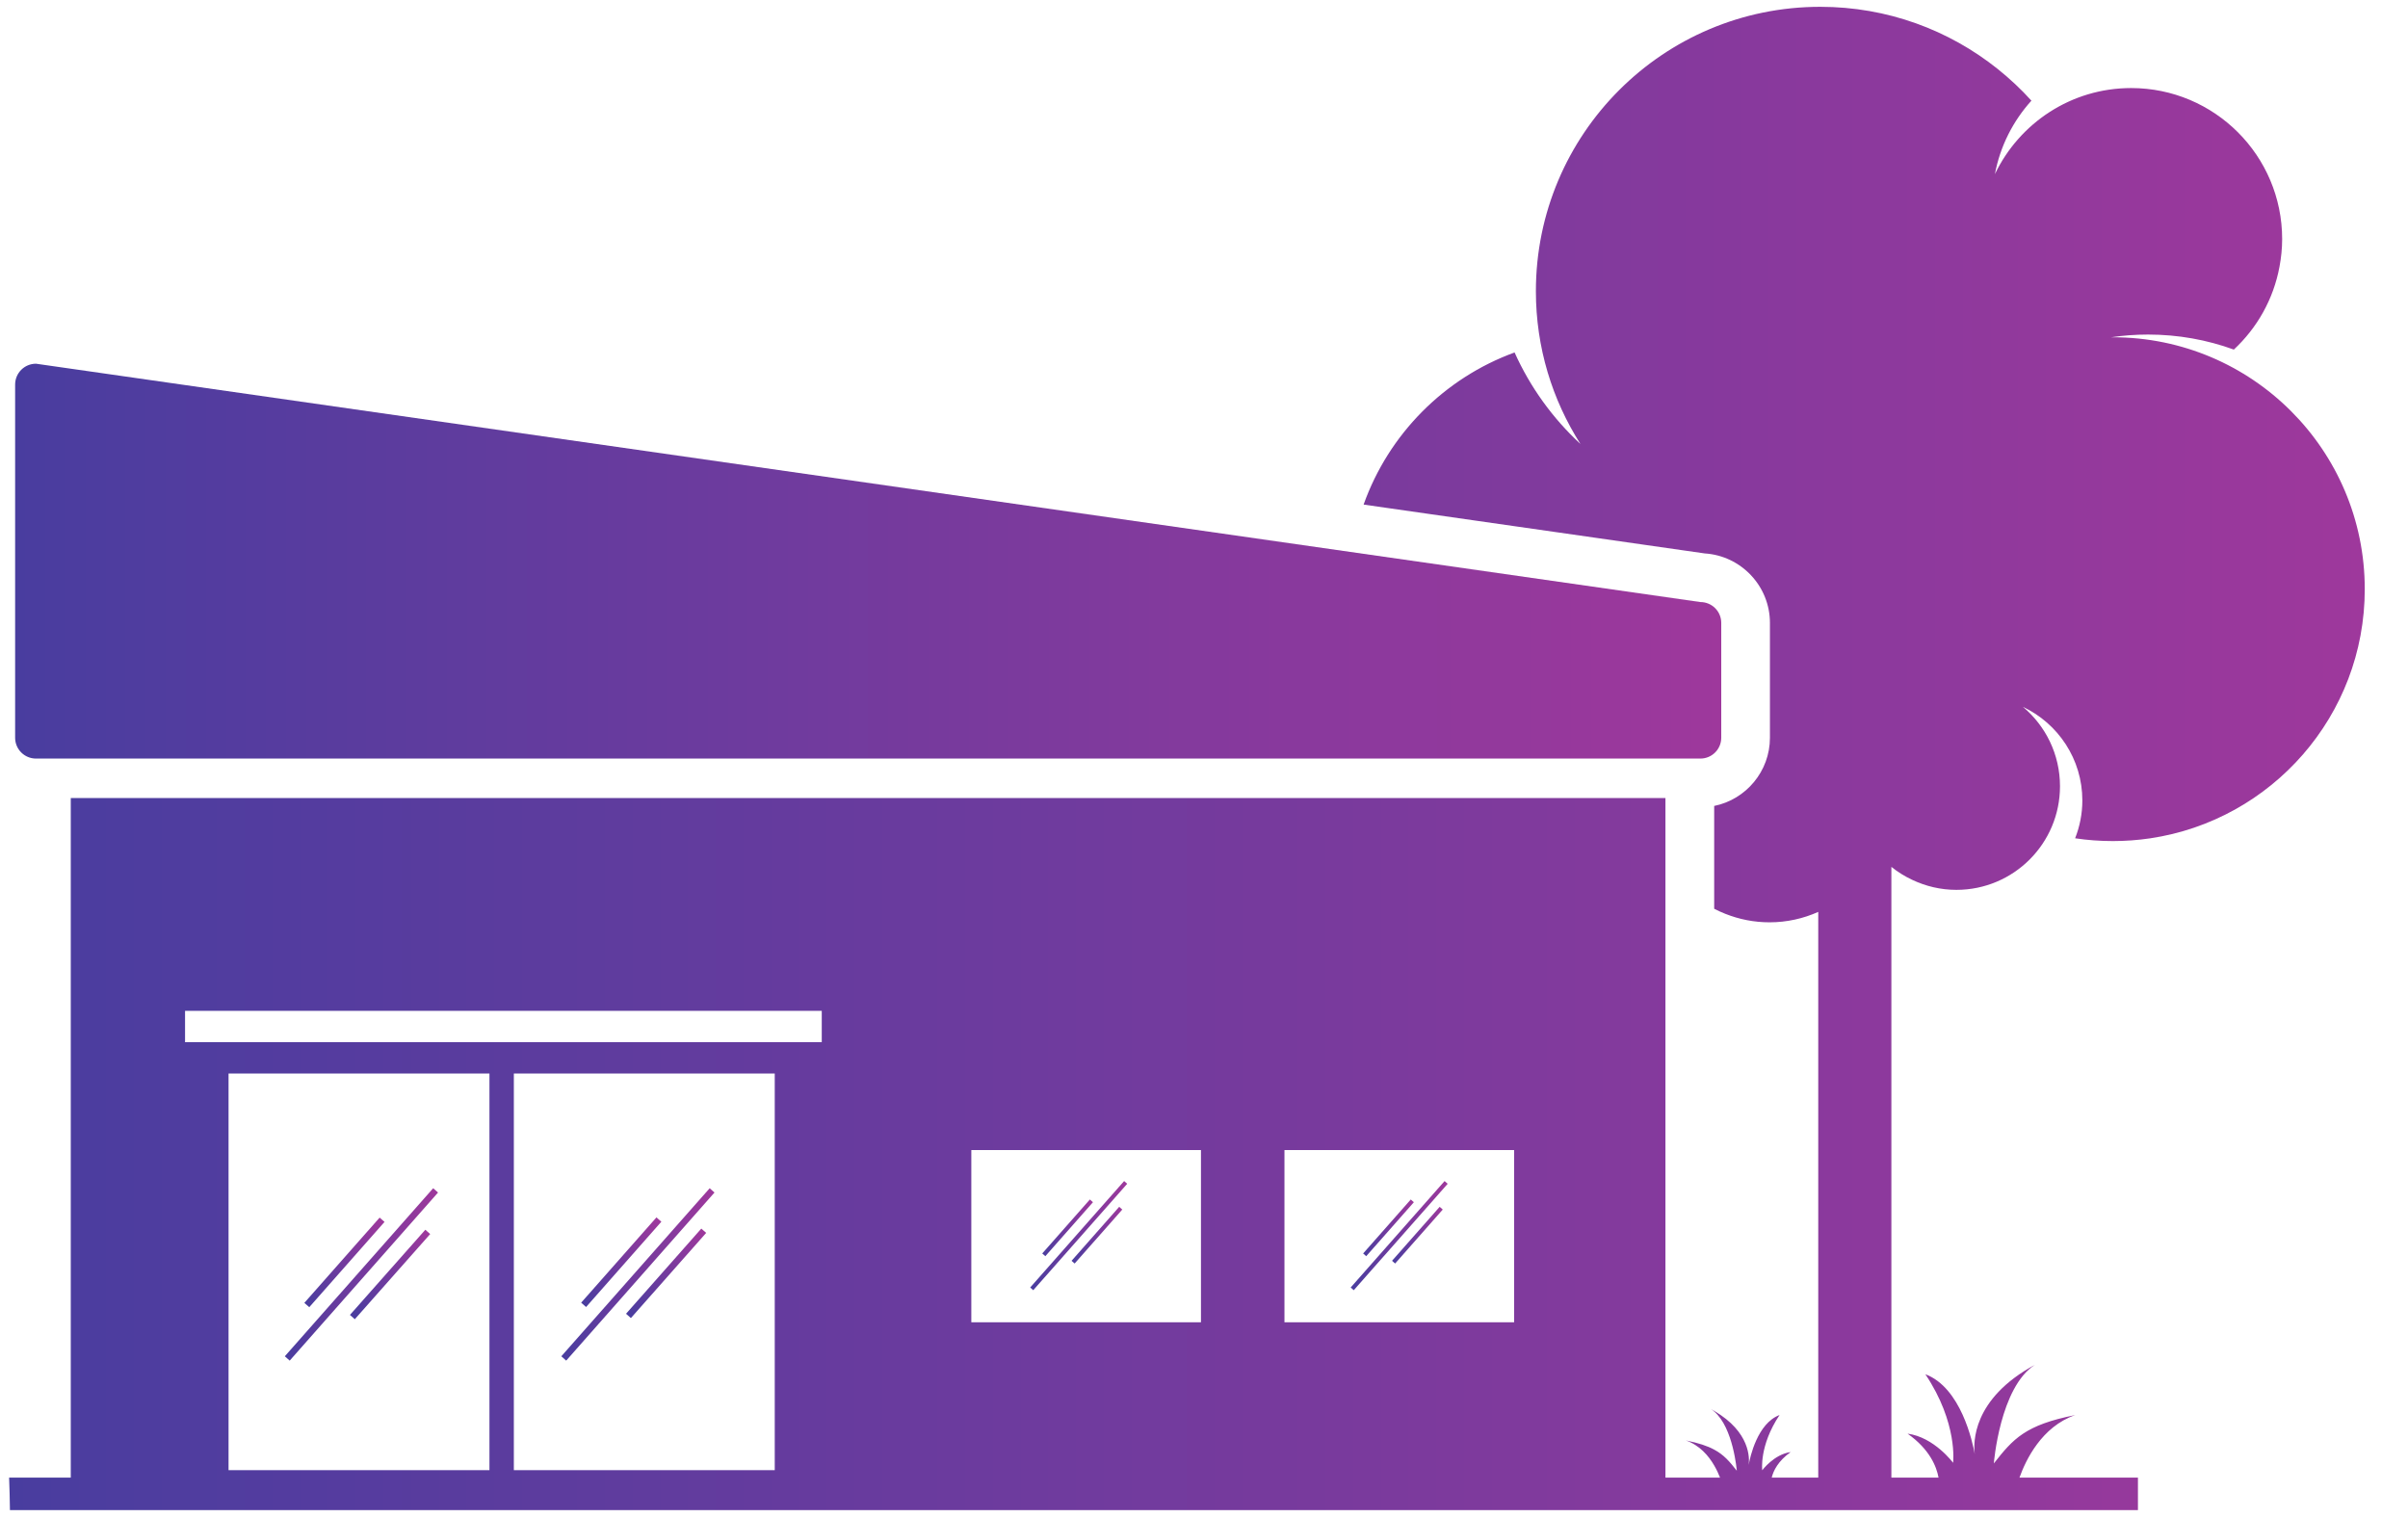
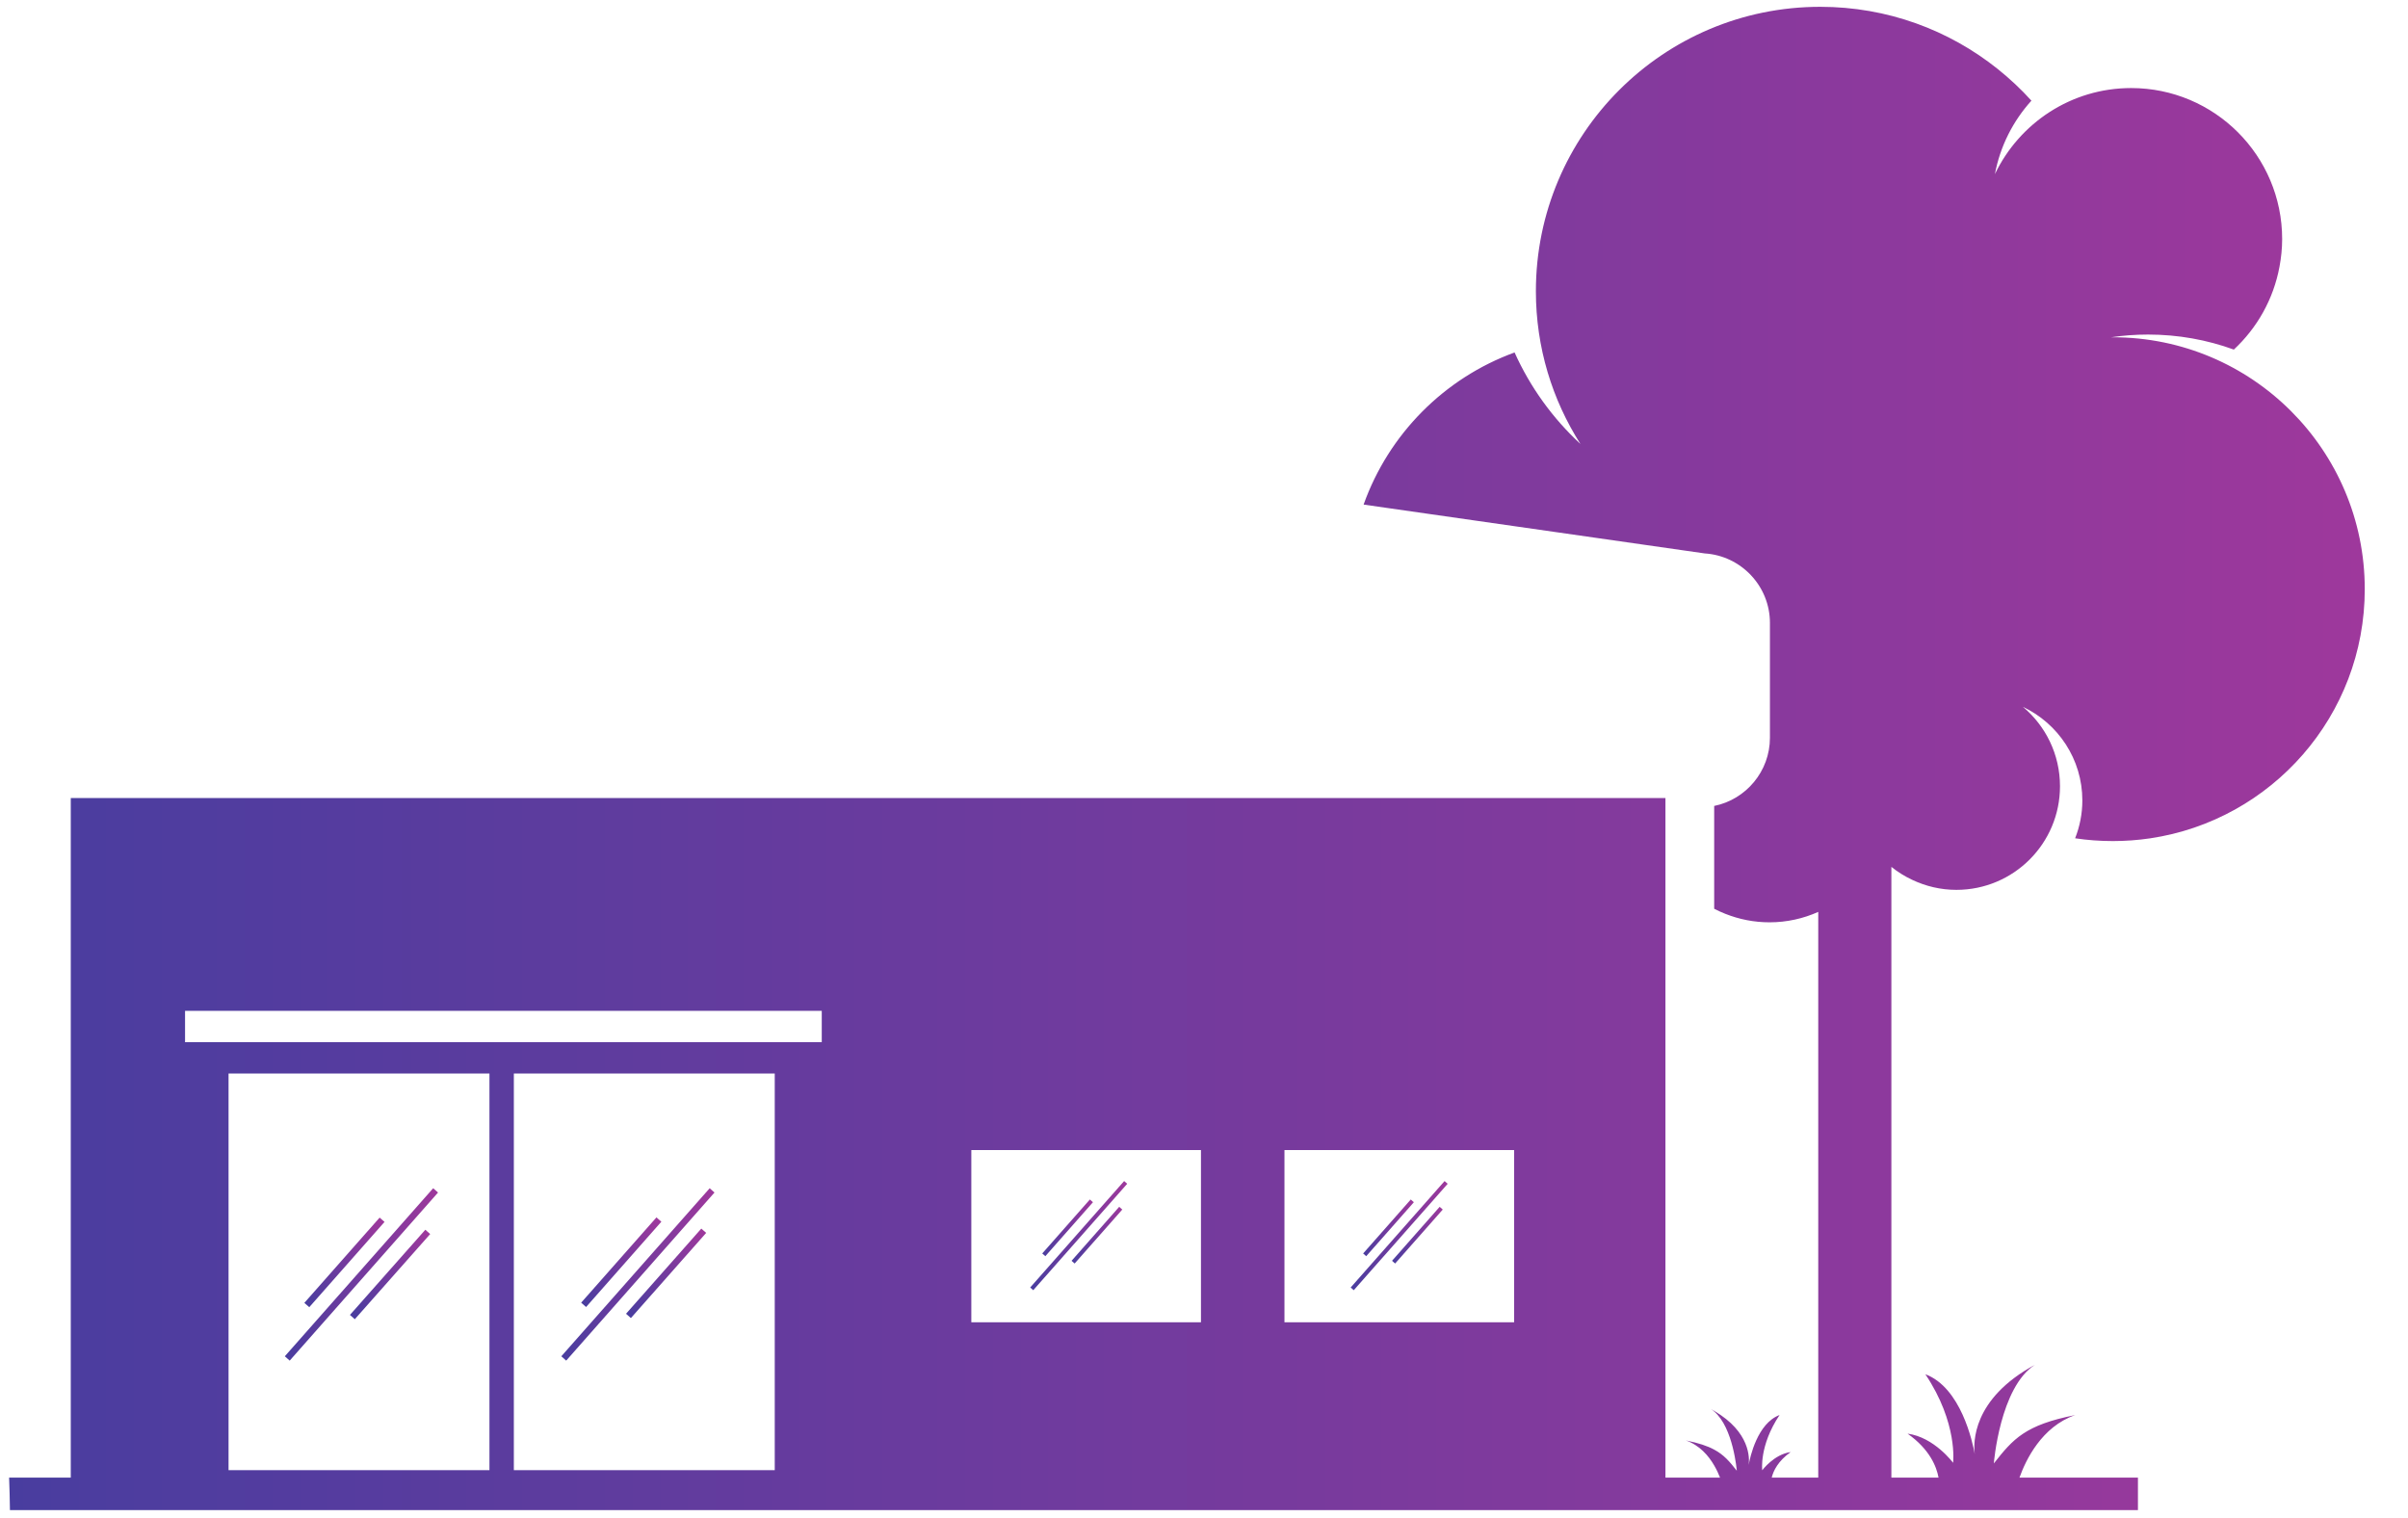
<svg xmlns="http://www.w3.org/2000/svg" width="46" height="29" viewBox="0 0 46 29" fill="none">
  <path d="M45.174 11.255C45.174 8.597 43.019 6.443 40.362 6.443C40.349 6.443 40.336 6.444 40.323 6.444C40.555 6.409 40.792 6.391 41.034 6.391C41.61 6.391 42.161 6.492 42.673 6.678C43.117 6.265 43.43 5.716 43.545 5.096C43.577 4.925 43.596 4.748 43.596 4.567C43.596 2.974 42.304 1.682 40.711 1.682C39.563 1.682 38.574 2.355 38.109 3.326C38.209 2.792 38.456 2.31 38.806 1.923C38.608 1.703 38.391 1.501 38.16 1.316C37.231 0.574 36.054 0.13 34.773 0.13C31.772 0.13 29.34 2.562 29.34 5.563C29.34 6.637 29.653 7.638 30.191 8.481C29.662 7.992 29.232 7.398 28.933 6.733C27.591 7.222 26.529 8.292 26.049 9.639L32.565 10.572C33.259 10.616 33.811 11.195 33.811 11.9V14.093C33.811 14.735 33.353 15.273 32.746 15.396V17.36C32.815 17.396 32.886 17.428 32.959 17.457C33.221 17.561 33.505 17.619 33.803 17.619C34.135 17.619 34.45 17.547 34.734 17.42V28.227H33.845C33.877 28.096 33.966 27.91 34.207 27.739C33.888 27.782 33.664 28.087 33.664 28.087C33.664 28.087 33.603 27.616 33.995 27.031C33.571 27.19 33.431 27.838 33.405 27.984C33.422 27.858 33.437 27.356 32.746 26.953C32.726 26.942 32.708 26.929 32.686 26.918C32.708 26.931 32.727 26.947 32.746 26.964C33.113 27.276 33.178 28.095 33.178 28.095C33.041 27.921 32.934 27.793 32.746 27.692C32.617 27.622 32.45 27.566 32.206 27.517C32.467 27.608 32.638 27.808 32.746 27.994C32.795 28.078 32.832 28.16 32.858 28.227H32.746H31.815V15.245H1.352V28.227H0.42H0.174C0.182 28.429 0.187 28.636 0.19 28.848H0.42H32.746H40.841V28.227H38.578C38.697 27.893 39.001 27.254 39.643 27.032C38.687 27.221 38.457 27.487 38.088 27.956C38.088 27.956 38.203 26.499 38.875 26.071C37.67 26.723 37.696 27.567 37.724 27.778C37.681 27.542 37.458 26.506 36.78 26.252C37.407 27.189 37.31 27.944 37.31 27.944C37.31 27.944 36.95 27.455 36.44 27.387C36.864 27.686 36.994 28.018 37.032 28.227H36.131V16.56C36.253 16.658 36.387 16.741 36.53 16.808C36.786 16.929 37.071 16.999 37.373 16.999C38.466 16.999 39.352 16.113 39.352 15.02C39.352 14.41 39.077 13.866 38.644 13.503C39.314 13.82 39.779 14.5 39.779 15.291C39.779 15.546 39.729 15.79 39.641 16.014C39.876 16.049 40.117 16.067 40.361 16.067C40.603 16.067 40.841 16.049 41.073 16.015C43.394 15.671 45.174 13.671 45.174 11.255ZM3.535 19.909V19.31H15.698V19.909H3.535ZM4.366 20.507H9.35V28.084H4.366V20.507ZM9.816 20.507H14.8V28.084H9.816V20.507ZM18.555 25.259V21.969H22.942V25.259H18.555ZM24.537 25.259V21.969H28.924V25.259H24.537Z" fill="url(#paint0_linear_933_91)" />
-   <path d="M0.688 14.491H32.482C32.703 14.491 32.881 14.313 32.881 14.093V11.899C32.881 11.679 32.703 11.501 32.482 11.501L0.688 6.948C0.467 6.948 0.289 7.126 0.289 7.347V14.093C0.289 14.313 0.467 14.491 0.688 14.491Z" fill="url(#paint1_linear_933_91)" />
  <path d="M6.685 25.119L8.125 23.492L8.218 23.574L6.778 25.201L6.685 25.119Z" fill="url(#paint2_linear_933_91)" />
  <path d="M5.814 24.889L7.252 23.26L7.346 23.342L5.908 24.971L5.814 24.889Z" fill="url(#paint3_linear_933_91)" />
  <path d="M8.275 22.699L5.441 25.909L5.534 25.992L8.368 22.781L8.275 22.699Z" fill="url(#paint4_linear_933_91)" />
  <path d="M11.959 25.097L13.397 23.47L13.49 23.552L12.052 25.179L11.959 25.097Z" fill="url(#paint5_linear_933_91)" />
  <path d="M11.102 24.885L12.54 23.256L12.634 23.338L11.196 24.968L11.102 24.885Z" fill="url(#paint6_linear_933_91)" />
  <path d="M10.723 25.909L10.816 25.992L13.649 22.781L13.557 22.699L10.723 25.909Z" fill="url(#paint7_linear_933_91)" />
  <path d="M20.47 24.085L20.529 24.137L21.439 23.106L21.38 23.054L20.47 24.085Z" fill="url(#paint8_linear_933_91)" />
  <path d="M20.879 22.966L20.82 22.914L19.91 23.945L19.969 23.997L20.879 22.966Z" fill="url(#paint9_linear_933_91)" />
  <path d="M19.68 24.595L19.738 24.647L21.533 22.614L21.474 22.562L19.68 24.595Z" fill="url(#paint10_linear_933_91)" />
  <path d="M26.592 24.085L26.651 24.137L27.561 23.106L27.502 23.054L26.592 24.085Z" fill="url(#paint11_linear_933_91)" />
  <path d="M27.009 22.966L26.95 22.914L26.04 23.945L26.099 23.997L27.009 22.966Z" fill="url(#paint12_linear_933_91)" />
  <path d="M25.802 24.595L25.861 24.647L27.655 22.614L27.596 22.562L25.802 24.595Z" fill="url(#paint13_linear_933_91)" />
  <defs>
    <linearGradient id="paint0_linear_933_91" x1="0.174" y1="14.489" x2="45.174" y2="14.489" gradientUnits="userSpaceOnUse">
      <stop stop-color="#493D9F" />
      <stop offset="1" stop-color="#9E389C" />
    </linearGradient>
    <linearGradient id="paint1_linear_933_91" x1="0.289" y1="10.72" x2="32.881" y2="10.72" gradientUnits="userSpaceOnUse">
      <stop stop-color="#493D9F" />
      <stop offset="1" stop-color="#9E389C" />
    </linearGradient>
    <linearGradient id="paint2_linear_933_91" x1="6.731" y1="25.16" x2="8.171" y2="23.533" gradientUnits="userSpaceOnUse">
      <stop stop-color="#493D9F" />
      <stop offset="1" stop-color="#9E389C" />
    </linearGradient>
    <linearGradient id="paint3_linear_933_91" x1="5.861" y1="24.93" x2="7.299" y2="23.301" gradientUnits="userSpaceOnUse">
      <stop stop-color="#493D9F" />
      <stop offset="1" stop-color="#9E389C" />
    </linearGradient>
    <linearGradient id="paint4_linear_933_91" x1="5.441" y1="24.345" x2="8.368" y2="24.345" gradientUnits="userSpaceOnUse">
      <stop stop-color="#493D9F" />
      <stop offset="1" stop-color="#9E389C" />
    </linearGradient>
    <linearGradient id="paint5_linear_933_91" x1="12.005" y1="25.138" x2="13.444" y2="23.511" gradientUnits="userSpaceOnUse">
      <stop stop-color="#493D9F" />
      <stop offset="1" stop-color="#9E389C" />
    </linearGradient>
    <linearGradient id="paint6_linear_933_91" x1="11.149" y1="24.926" x2="12.587" y2="23.297" gradientUnits="userSpaceOnUse">
      <stop stop-color="#493D9F" />
      <stop offset="1" stop-color="#9E389C" />
    </linearGradient>
    <linearGradient id="paint7_linear_933_91" x1="10.723" y1="24.345" x2="13.649" y2="24.345" gradientUnits="userSpaceOnUse">
      <stop stop-color="#493D9F" />
      <stop offset="1" stop-color="#9E389C" />
    </linearGradient>
    <linearGradient id="paint8_linear_933_91" x1="20.47" y1="23.595" x2="21.439" y2="23.595" gradientUnits="userSpaceOnUse">
      <stop stop-color="#493D9F" />
      <stop offset="1" stop-color="#9E389C" />
    </linearGradient>
    <linearGradient id="paint9_linear_933_91" x1="19.91" y1="23.455" x2="20.879" y2="23.455" gradientUnits="userSpaceOnUse">
      <stop stop-color="#493D9F" />
      <stop offset="1" stop-color="#9E389C" />
    </linearGradient>
    <linearGradient id="paint10_linear_933_91" x1="19.68" y1="23.605" x2="21.533" y2="23.605" gradientUnits="userSpaceOnUse">
      <stop stop-color="#493D9F" />
      <stop offset="1" stop-color="#9E389C" />
    </linearGradient>
    <linearGradient id="paint11_linear_933_91" x1="26.592" y1="23.595" x2="27.561" y2="23.595" gradientUnits="userSpaceOnUse">
      <stop stop-color="#493D9F" />
      <stop offset="1" stop-color="#9E389C" />
    </linearGradient>
    <linearGradient id="paint12_linear_933_91" x1="26.04" y1="23.455" x2="27.009" y2="23.455" gradientUnits="userSpaceOnUse">
      <stop stop-color="#493D9F" />
      <stop offset="1" stop-color="#9E389C" />
    </linearGradient>
    <linearGradient id="paint13_linear_933_91" x1="25.802" y1="23.605" x2="27.655" y2="23.605" gradientUnits="userSpaceOnUse">
      <stop stop-color="#493D9F" />
      <stop offset="1" stop-color="#9E389C" />
    </linearGradient>
  </defs>
</svg>